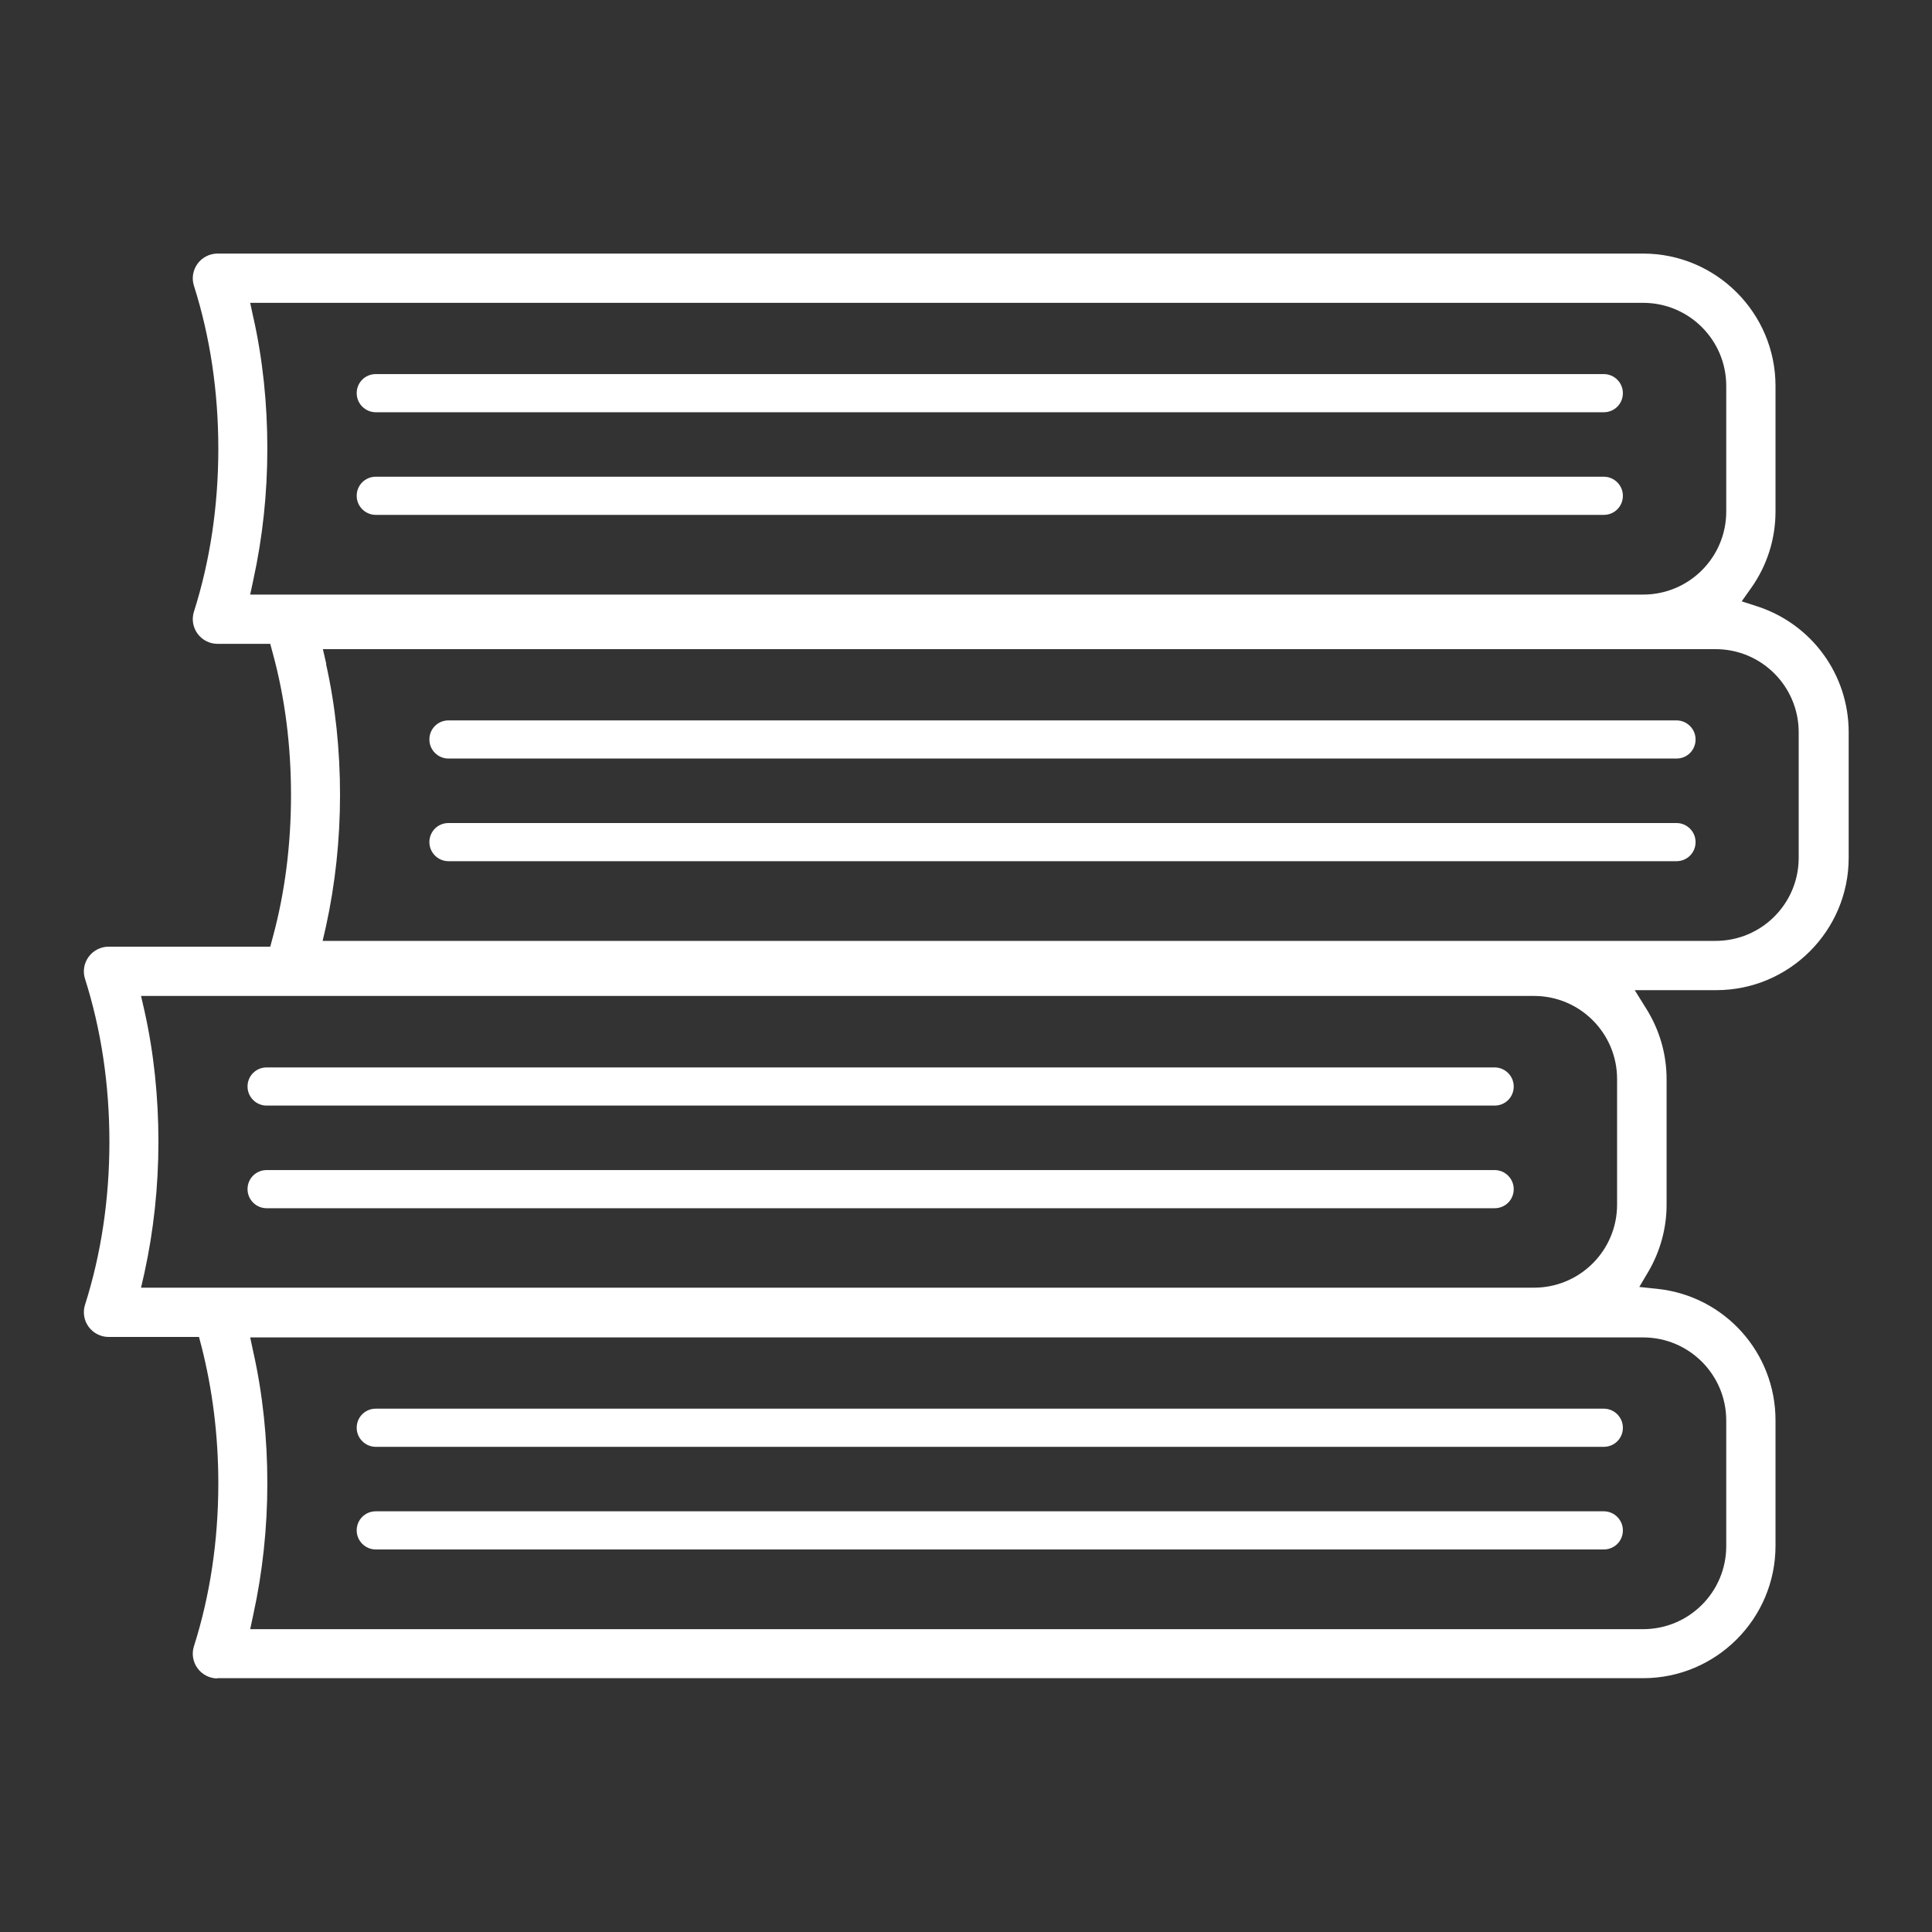
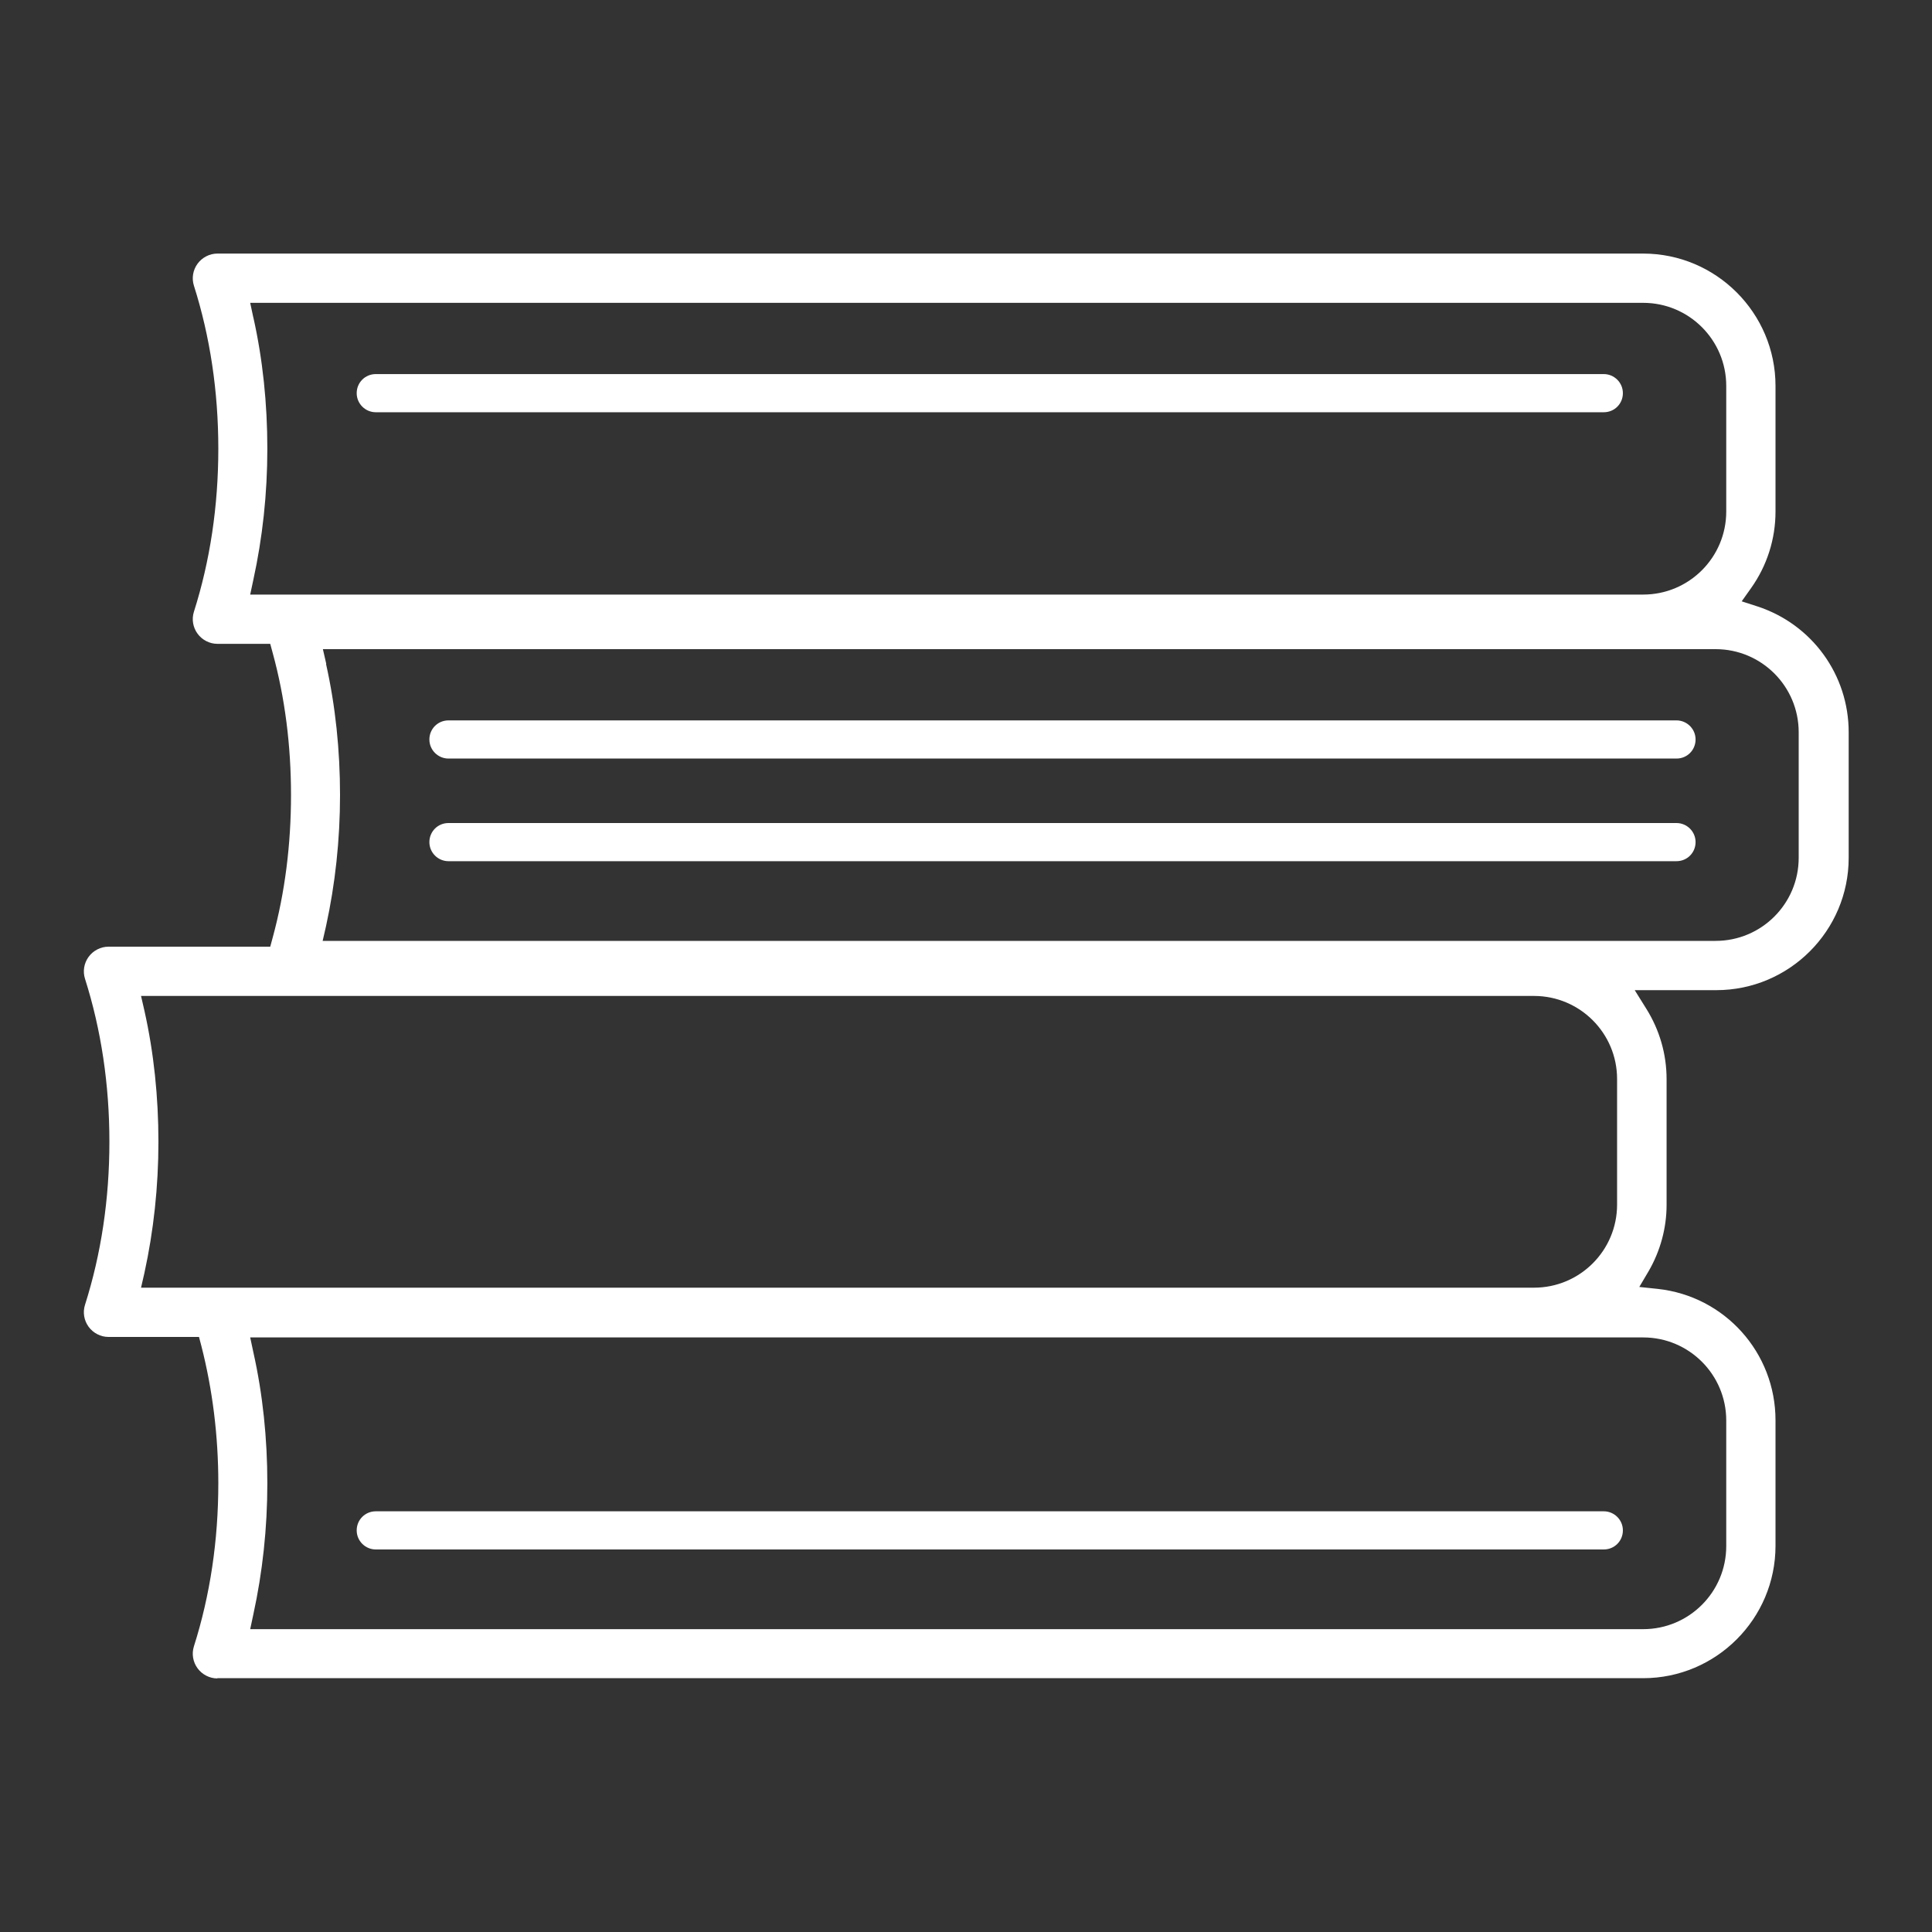
<svg xmlns="http://www.w3.org/2000/svg" id="_レイヤー_1" data-name="レイヤー_1" viewBox="0 0 80 80">
  <rect x="0" y="0" width="80" height="80" fill="#333333" stroke="none" />
  <defs>
    <style>
      .cls-1 {
        fill: #fff;
      }

      .cls-2 {
        fill: none;
      }
    </style>
  </defs>
  <g>
-     <path class="cls-1" d="M66.41,59.91H15.56c-.43,0-.79-.35-.79-.79s.35-.79.79-.79h50.85c.43,0,.79.35.79.79s-.35.79-.79.79Z" />
    <path class="cls-1" d="M66.41,64.16H15.56c-.43,0-.79-.35-.79-.79s.35-.79.79-.79h50.85c.43,0,.79.35.79.79s-.35.79-.79.79Z" />
-     <path class="cls-1" d="M61.89,45.78H11.04c-.43,0-.79-.35-.79-.79s.35-.79.79-.79h50.85c.43,0,.79.35.79.79s-.35.79-.79.79Z" />
-     <path class="cls-1" d="M61.89,50.03H11.04c-.43,0-.79-.35-.79-.79s.35-.79.79-.79h50.85c.43,0,.79.35.79.79s-.35.79-.79.79Z" />
    <path class="cls-1" d="M69.42,31.41H18.57c-.43,0-.79-.35-.79-.79s.35-.79.79-.79h50.85c.43,0,.79.35.79.79s-.35.79-.79.79Z" />
    <path class="cls-1" d="M69.42,35.66H18.57c-.43,0-.79-.35-.79-.79s.35-.79.79-.79h50.85c.43,0,.79.35.79.79s-.35.79-.79.79Z" />
    <path class="cls-1" d="M9,69.5c-.32,0-.63-.16-.82-.42-.19-.26-.25-.6-.15-.91.67-2.11,1.01-4.38,1.01-6.75,0-1.97-.24-3.88-.7-5.68l-.1-.38h-3.75c-.32,0-.63-.16-.82-.42-.19-.26-.25-.6-.15-.91.67-2.11,1.01-4.38,1.01-6.75s-.34-4.64-1.01-6.75c-.1-.31-.04-.65.15-.91.19-.26.5-.42.82-.42h6.7l.1-.37c.51-1.87.76-3.86.76-5.91s-.25-4.03-.76-5.89l-.1-.37h-2.19c-.32,0-.63-.16-.82-.42-.19-.26-.25-.6-.15-.91.67-2.11,1.01-4.38,1.01-6.75s-.34-4.64-1.01-6.75c-.1-.31-.04-.65.15-.91.19-.26.5-.42.82-.42h59.04c3.02,0,5.48,2.46,5.48,5.48v5.2c0,1.14-.35,2.24-1.01,3.17l-.39.55.65.21c2.26.74,3.78,2.83,3.78,5.21v5.2c0,3.02-2.46,5.48-5.48,5.48h-3.38l.48.77c.55.88.84,1.88.84,2.92v5.2c0,.96-.26,1.91-.74,2.74l-.39.66.76.08c2.78.3,4.88,2.64,4.88,5.44v5.2c0,3.02-2.46,5.48-5.48,5.48H9ZM10.49,55.99c.39,1.74.58,3.57.58,5.43s-.2,3.69-.58,5.43l-.13.61h57.68c1.9,0,3.44-1.54,3.44-3.44v-5.2c0-1.9-1.54-3.44-3.44-3.44H10.36l.13.61ZM5.98,41.85c.39,1.74.58,3.57.58,5.43s-.2,3.69-.58,5.43l-.14.61h57.68c1.9,0,3.44-1.54,3.44-3.44v-5.2c0-1.9-1.54-3.44-3.44-3.44H5.84l.14.61ZM13.5,27.49c.39,1.74.58,3.57.58,5.43s-.2,3.69-.58,5.43l-.14.61h57.68c1.9,0,3.44-1.54,3.44-3.44v-5.2c0-1.9-1.54-3.44-3.44-3.44H13.37l.14.61ZM10.49,13.14c.39,1.74.58,3.57.58,5.44s-.2,3.69-.58,5.43l-.13.61h57.68c1.9,0,3.44-1.54,3.44-3.44v-5.2c0-1.9-1.54-3.44-3.44-3.44H10.36l.13.61Z" />
    <path class="cls-1" d="M66.41,17.07H15.56c-.43,0-.79-.35-.79-.79s.35-.79.79-.79h50.85c.43,0,.79.35.79.79s-.35.79-.79.79Z" />
-     <path class="cls-1" d="M66.41,21.32H15.56c-.43,0-.79-.35-.79-.79s.35-.79.79-.79h50.85c.43,0,.79.35.79.79s-.35.79-.79.79Z" />
  </g>
  <rect class="cls-2" width="80" height="80" />
</svg>